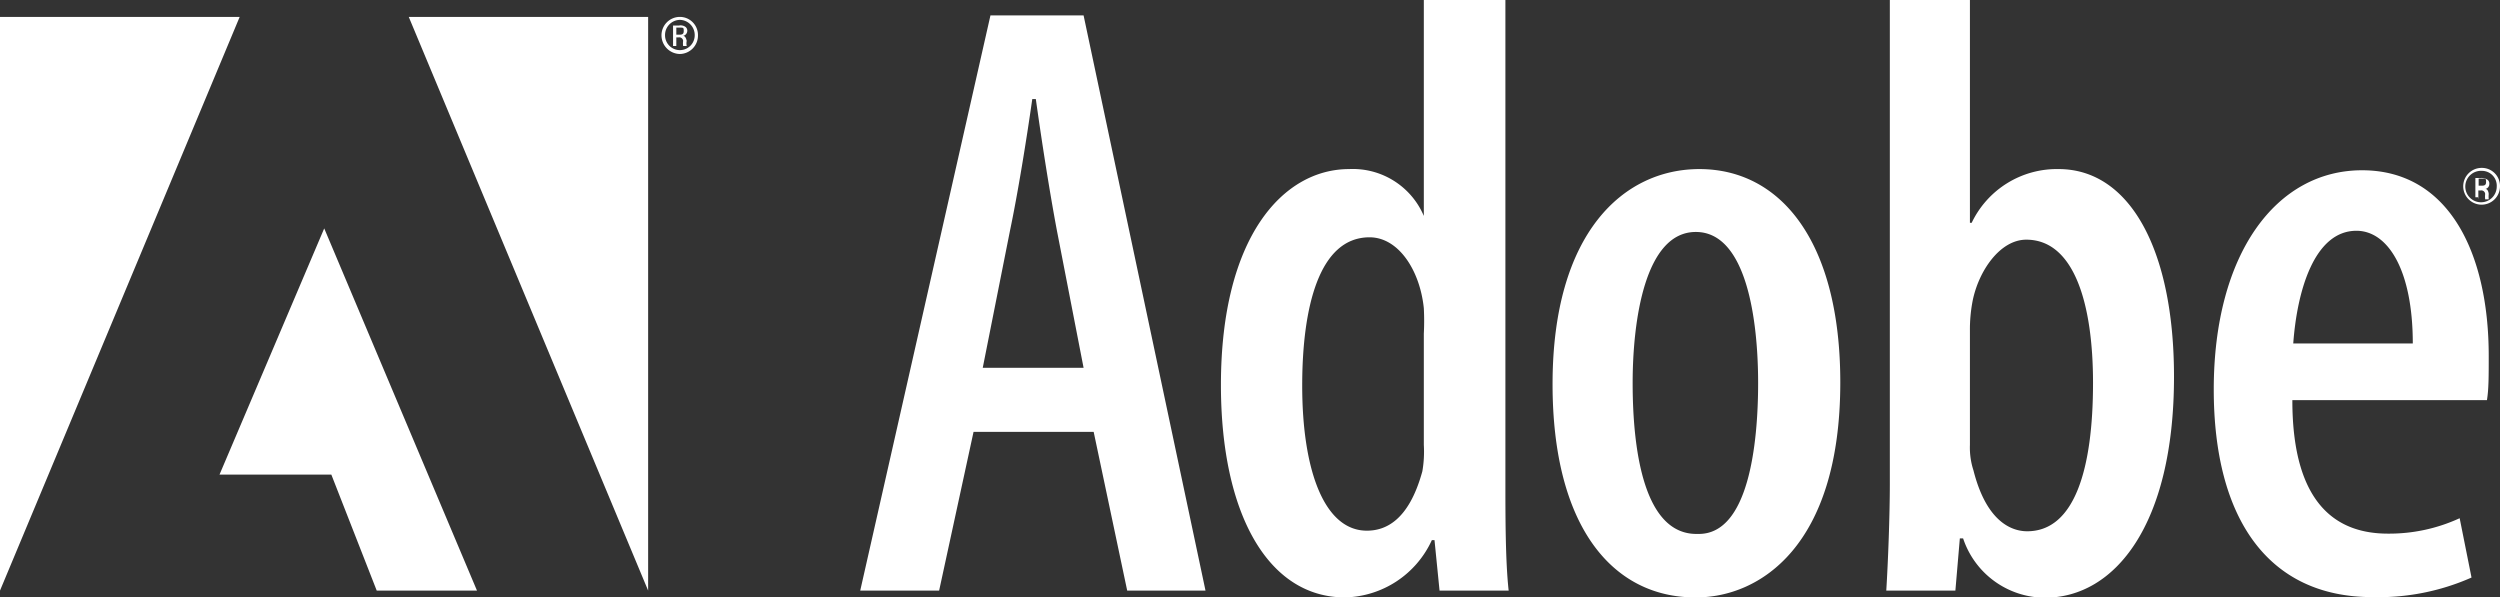
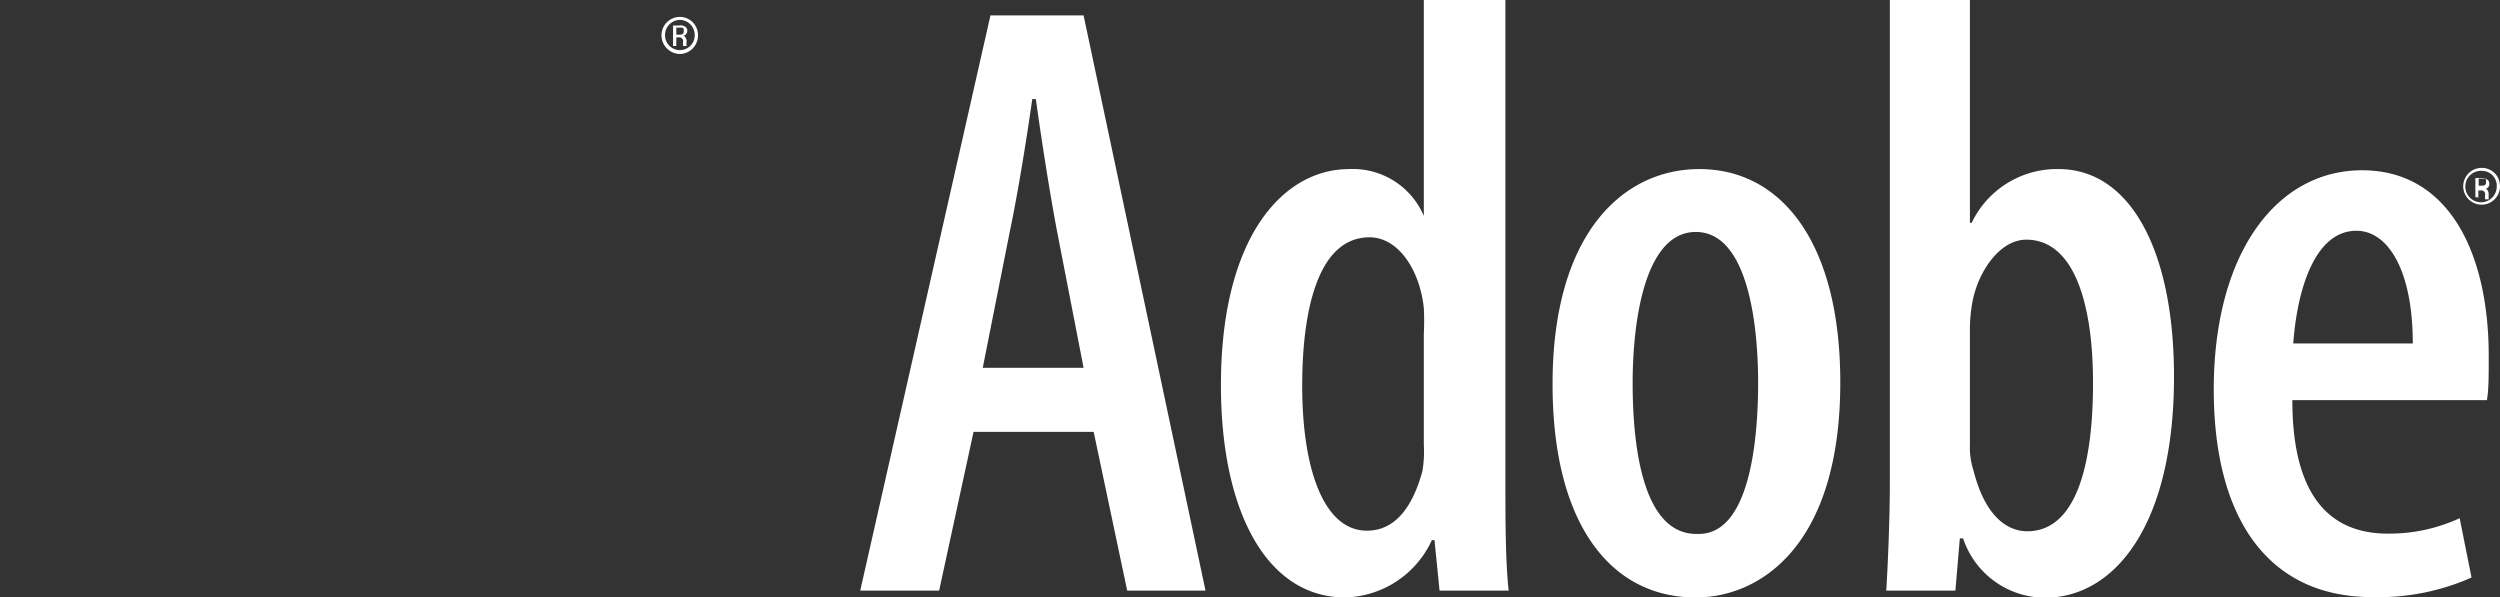
<svg xmlns="http://www.w3.org/2000/svg" id="Layer_1" data-name="Layer 1" width="84.28" height="20.14" viewBox="0 0 84.28 20.14">
  <rect x="0" y="0" width="84.28" height="20.14" fill="#333333" stroke="none" />
  <g>
    <path d="M32.82,14.56l-1.16,5.35H29L33.39.52h3.14l4.11,19.39H38l-1.13-5.35Zm3.71-2.16-.9-4.63c-.25-1.33-.51-3-.71-4.43H34.8c-.2,1.41-.49,3.19-.75,4.43l-.92,4.63ZM50.75,0V16.31c0,1.07,0,2.62.11,3.6H48.53l-.17-1.7h-.09a3.3,3.3,0,0,1-2.93,1.93c-2.59,0-4.18-2.82-4.18-7.16,0-5,2.1-7.28,4.32-7.28A2.6,2.6,0,0,1,48,7.28H48V0ZM48,11.25a8.43,8.43,0,0,0,0-.86C47.87,9.12,47.15,8,46.17,8c-1.7,0-2.27,2.36-2.27,5,0,2.87.75,4.89,2.18,4.89.61,0,1.41-.32,1.87-2A3.87,3.87,0,0,0,48,15V11.25Zm9.15,8.89c-2.79,0-4.81-2.39-4.81-7.19,0-5.1,2.39-7.25,4.95-7.25,2.76,0,4.75,2.47,4.75,7.19,0,5.55-2.74,7.25-4.86,7.25ZM57.27,18c1.67,0,2-3,2-5.09s-.38-5.09-2.1-5.09-2.13,3-2.13,5.09c0,2.33.4,5.09,2.15,5.09ZM63.71,0h2.7V7.51h.06A3.18,3.18,0,0,1,69.4,5.7c2.39,0,3.89,2.7,3.89,7,0,5-2,7.45-4.35,7.45a2.92,2.92,0,0,1-2.76-2h-.11l-.15,1.76H63.59c.06-.95.12-2.53.12-3.6V0Zm2.7,15a2.48,2.48,0,0,0,.12.86c.43,1.7,1.26,2.05,1.81,2.05,1.61,0,2.22-2.13,2.22-5,0-2.68-.64-4.83-2.25-4.83-.89,0-1.61,1.06-1.81,2.07a5.09,5.09,0,0,0-.09,1V15Zm10.87-1.5c0,3.6,1.58,4.49,3.22,4.49a5.68,5.68,0,0,0,2.42-.52l.4,2a7.76,7.76,0,0,1-3.34.66c-3.51,0-5.35-2.64-5.35-7,0-4.57,2.1-7.39,5-7.39S83.9,8.49,83.9,12c0,.69,0,1.12-.06,1.49l-6.56,0Zm4.06-1.92c0-2.48-.84-3.8-1.9-3.8-1.41,0-2,2-2.13,3.8Z" fill="#fff" fill-rule="evenodd" />
-     <path d="M13.78.57h8.07V19.91Zm-5.7,0H0V19.91ZM10.93,7.7l5.15,12.21H12.7L11.17,16H7.4L10.93,7.7Z" fill="#fff" fill-rule="evenodd" />
    <path d="M83.67,5.66a.61.61,0,0,1,.61.62h0a.62.62,0,1,1-.62-.62h0Zm0,.1a.53.53,0,1,0,.5.53.5.5,0,0,0-.5-.53Zm-.11.89h-.11V6l.19,0a.36.36,0,0,1,.22.06.16.16,0,0,1,.06.14.17.17,0,0,1-.13.17h0c.06,0,.1.07.11.17a.89.89,0,0,0,0,.18h-.12a.82.82,0,0,1,0-.18.13.13,0,0,0-.15-.12h-.08v.3Zm0-.39h.08c.09,0,.17,0,.17-.12s0-.12-.17-.12h-.08ZM22.92.57a.61.61,0,0,1,.61.62h0a.62.62,0,0,1-.61.63.63.63,0,0,1-.62-.63.62.62,0,0,1,.62-.62Zm0,.1a.51.51,0,0,0-.5.52.5.5,0,1,0,1,0,.51.51,0,0,0-.5-.52Zm-.12.88h-.11V.86l.2,0A.29.29,0,0,1,23.1.9a.16.16,0,0,1,.07.14.18.18,0,0,1-.14.17h0c.06,0,.1.07.12.17a.43.43,0,0,0,0,.17h-.12a.58.58,0,0,1,0-.17.13.13,0,0,0-.15-.12H22.8v.29Zm0-.38h.08c.09,0,.17,0,.17-.12s0-.12-.17-.12H22.8Z" fill="#fff" fill-rule="evenodd" />
  </g>
</svg>